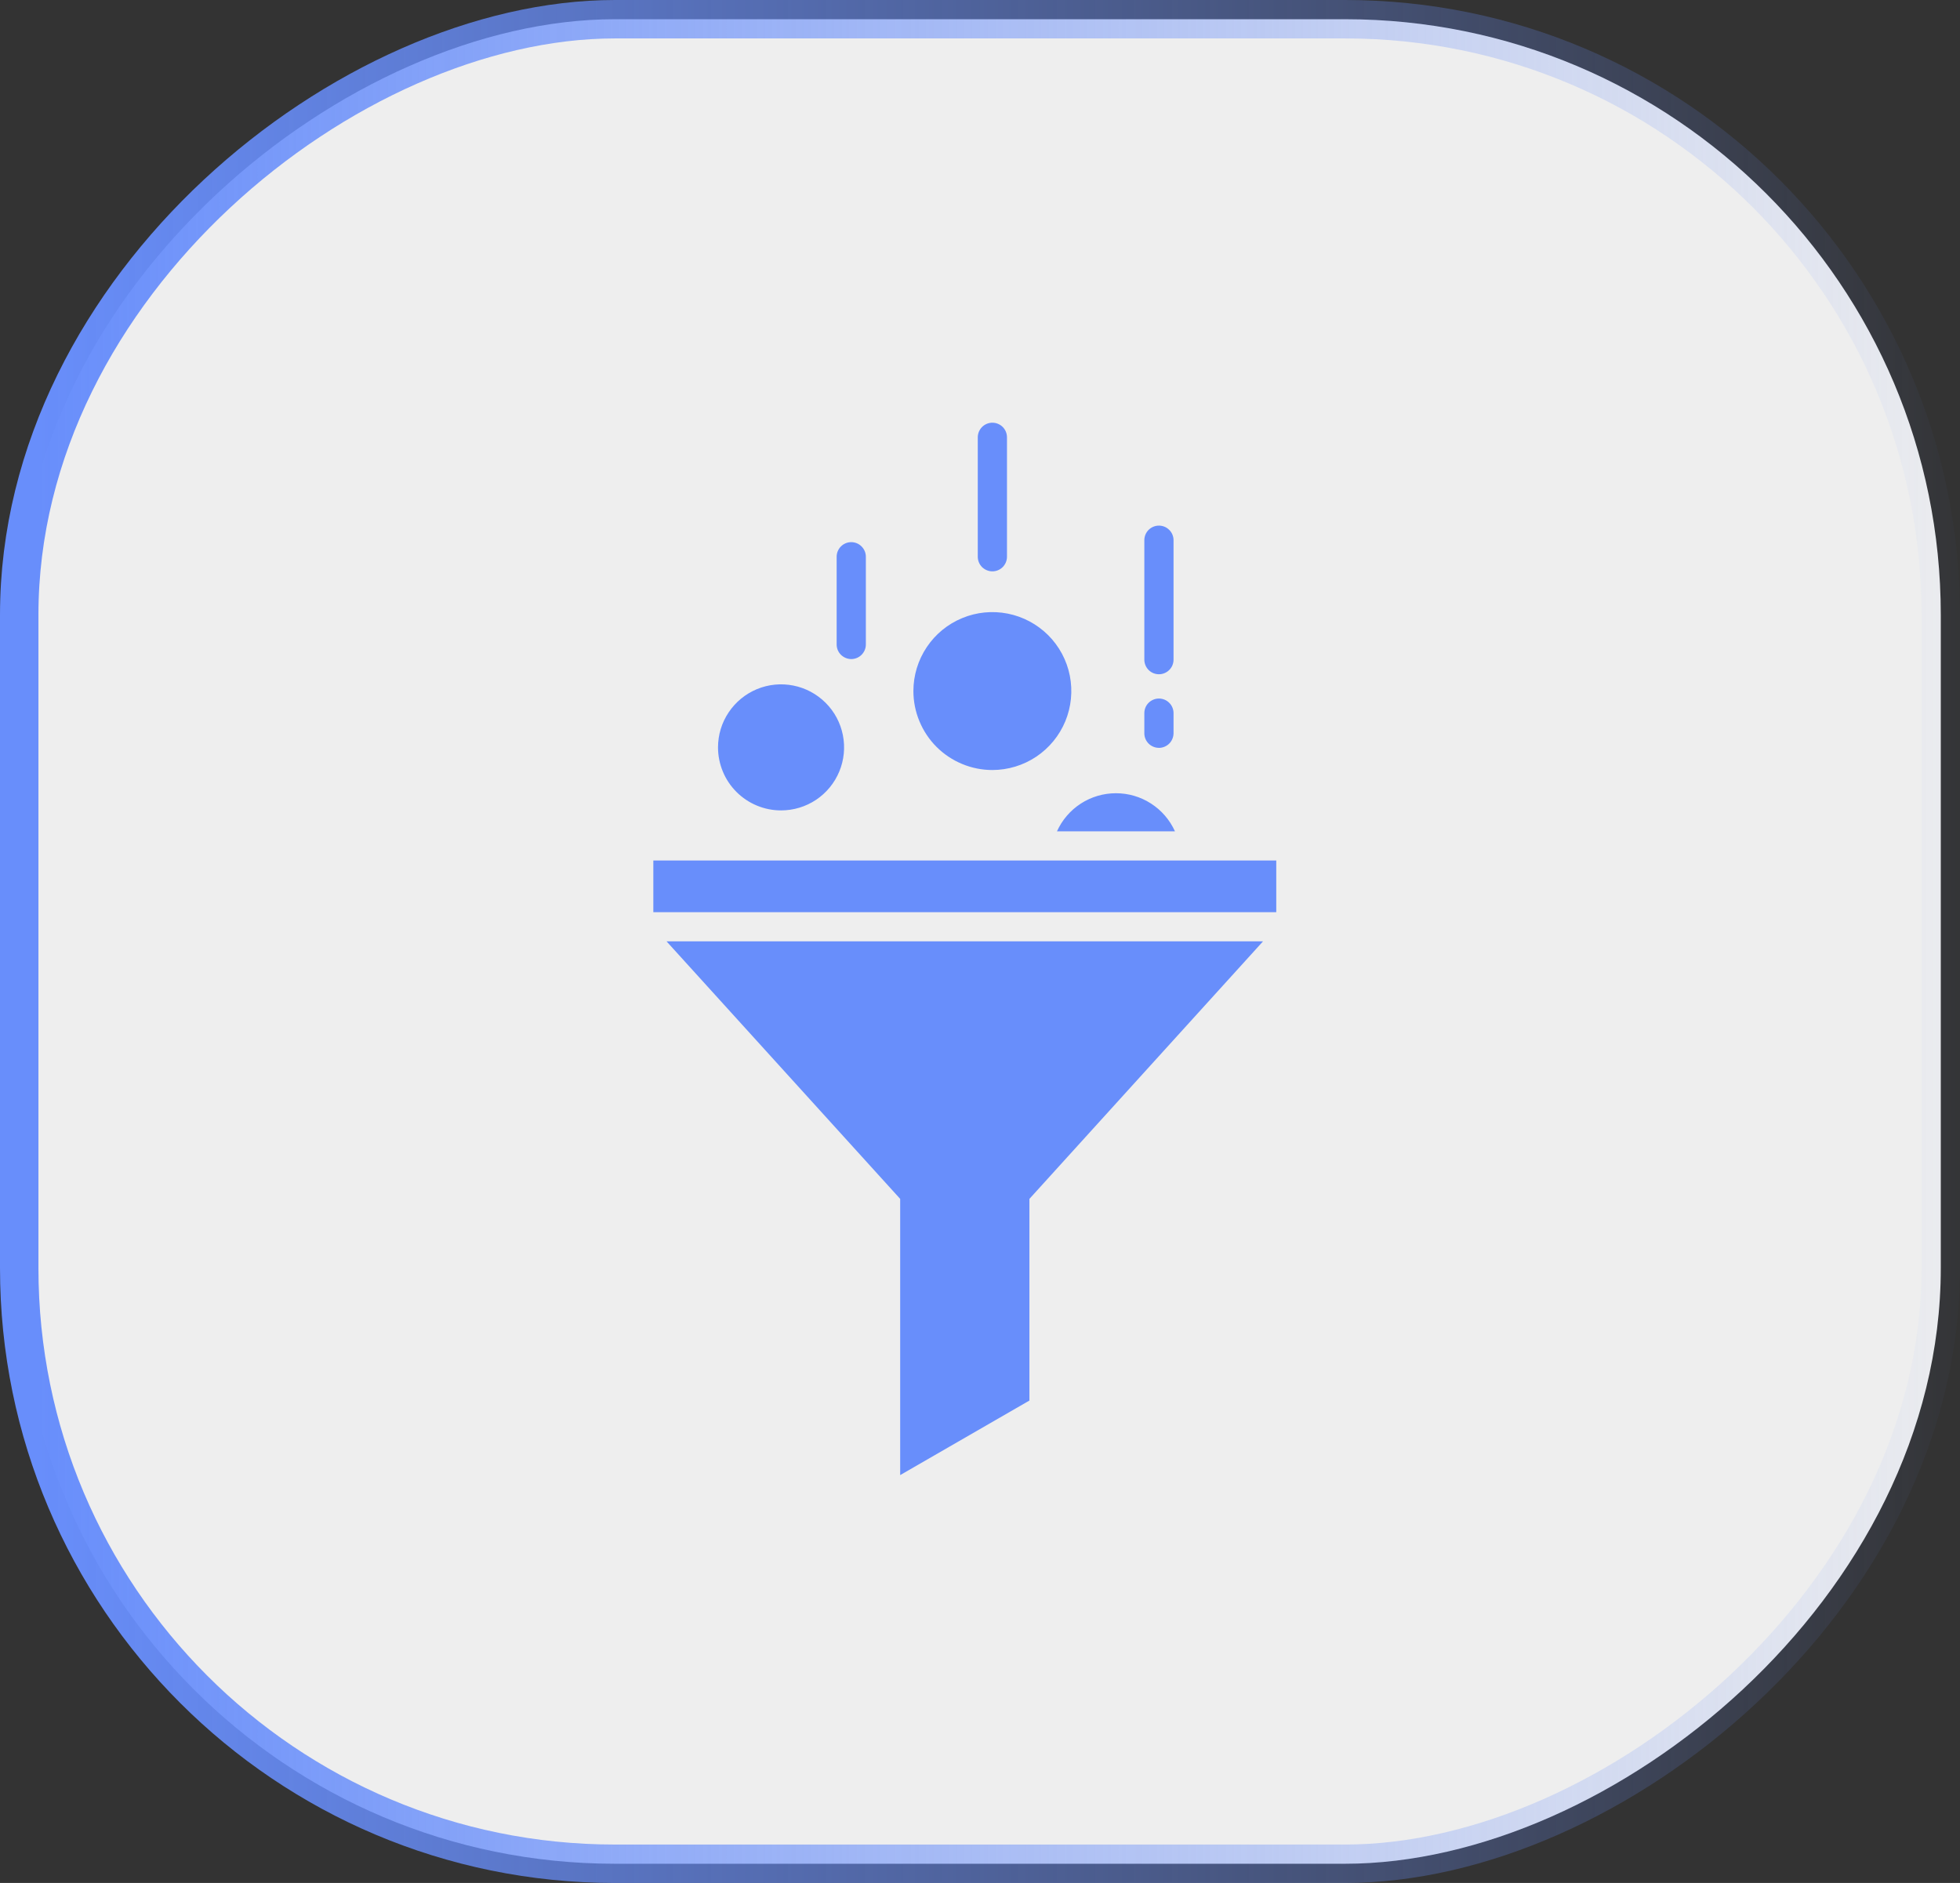
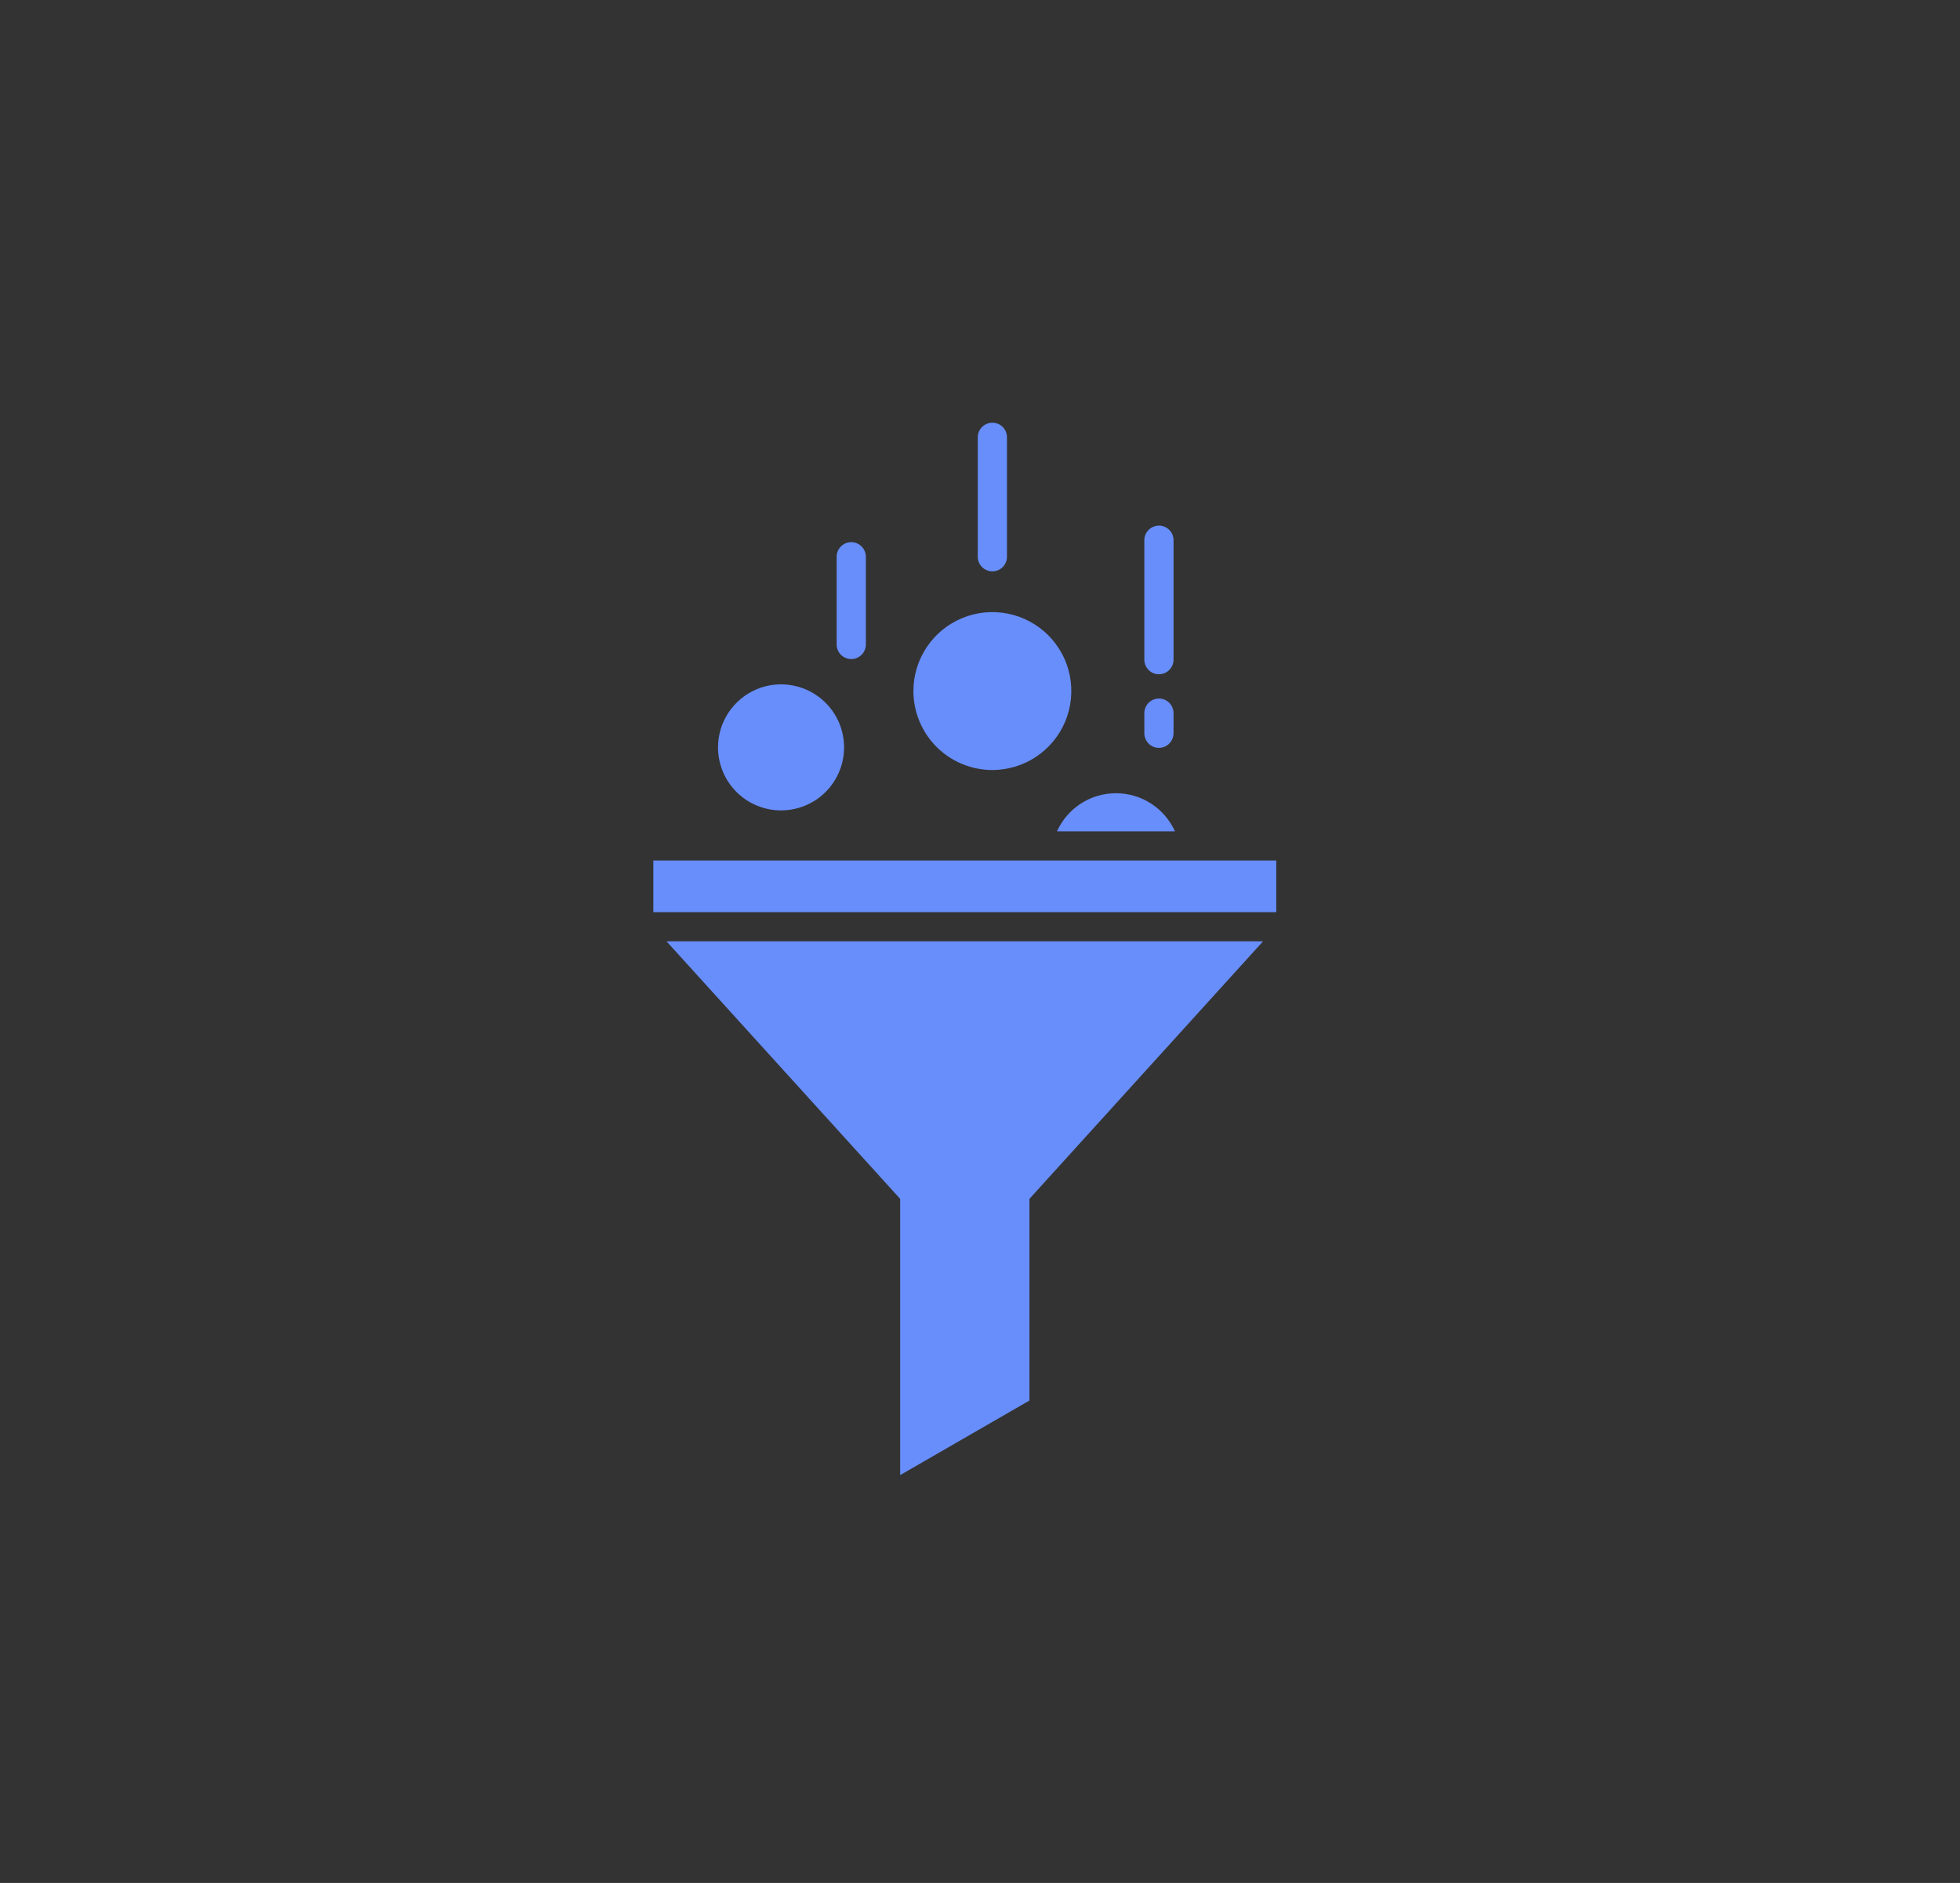
<svg xmlns="http://www.w3.org/2000/svg" width="51" height="49" viewBox="0 0 51 49" fill="none">
  <rect x="0" y="0" width="51" height="49" fill="#333333" stroke="none" />
-   <rect x="0.5" y="48.5" width="48" height="50" rx="15.5" transform="rotate(-90 0.5 48.5)" fill="#EEEEEE" stroke="url(#paint0_linear_385_145)" />
-   <path d="M23.767 17.982C23.767 17.576 23.888 17.179 24.114 16.841C24.34 16.503 24.66 16.24 25.036 16.085C25.411 15.929 25.824 15.889 26.223 15.968C26.621 16.047 26.987 16.243 27.275 16.53C27.562 16.817 27.758 17.183 27.837 17.582C27.916 17.98 27.875 18.393 27.72 18.769C27.565 19.144 27.301 19.465 26.964 19.691C26.626 19.917 26.229 20.037 25.823 20.038C25.553 20.038 25.285 19.985 25.036 19.881C24.787 19.778 24.56 19.627 24.369 19.436C24.178 19.245 24.027 19.018 23.924 18.769C23.82 18.519 23.767 18.252 23.767 17.982ZM27.503 21.633H30.573C30.439 21.338 30.224 21.087 29.951 20.911C29.679 20.735 29.362 20.642 29.038 20.642C28.714 20.642 28.396 20.735 28.124 20.911C27.852 21.087 27.636 21.338 27.503 21.633ZM20.323 21.089C20.648 21.089 20.965 20.993 21.235 20.813C21.505 20.632 21.715 20.376 21.839 20.076C21.963 19.777 21.995 19.447 21.932 19.129C21.869 18.811 21.713 18.518 21.483 18.289C21.254 18.06 20.962 17.903 20.643 17.84C20.325 17.777 19.996 17.809 19.696 17.933C19.396 18.058 19.14 18.268 18.96 18.538C18.779 18.807 18.683 19.124 18.683 19.449C18.683 19.664 18.726 19.878 18.808 20.076C18.89 20.276 19.011 20.456 19.164 20.609C19.316 20.761 19.497 20.882 19.696 20.964C19.895 21.047 20.108 21.089 20.323 21.089ZM23.423 31.198V38.386L26.786 36.446V31.198L32.864 24.497H17.344L23.423 31.198ZM17 22.393V23.738H33.209V22.393H17ZM22.15 17.151C22.25 17.151 22.347 17.111 22.418 17.04C22.49 16.968 22.53 16.872 22.53 16.771V14.488C22.53 14.387 22.49 14.291 22.418 14.22C22.347 14.148 22.25 14.108 22.15 14.108C22.049 14.108 21.953 14.148 21.881 14.22C21.81 14.291 21.77 14.387 21.77 14.488V16.771C21.77 16.872 21.81 16.968 21.881 17.039C21.953 17.11 22.049 17.15 22.15 17.151V17.151ZM30.156 19.462C30.256 19.461 30.353 19.421 30.424 19.35C30.495 19.279 30.535 19.182 30.536 19.082V18.558C30.536 18.457 30.496 18.36 30.424 18.289C30.353 18.218 30.257 18.178 30.156 18.178C30.055 18.178 29.959 18.218 29.887 18.289C29.816 18.36 29.776 18.457 29.776 18.558V19.082C29.776 19.182 29.816 19.279 29.887 19.35C29.959 19.421 30.055 19.461 30.156 19.461V19.462ZM30.156 17.546C30.206 17.546 30.255 17.536 30.301 17.517C30.347 17.498 30.389 17.47 30.424 17.435C30.46 17.399 30.488 17.358 30.507 17.312C30.526 17.265 30.536 17.216 30.536 17.166V14.058C30.536 13.957 30.496 13.86 30.424 13.789C30.353 13.718 30.257 13.678 30.156 13.678C30.055 13.678 29.959 13.718 29.887 13.789C29.816 13.86 29.776 13.957 29.776 14.058V17.166C29.776 17.216 29.786 17.265 29.805 17.311C29.824 17.358 29.852 17.399 29.887 17.435C29.922 17.47 29.964 17.498 30.01 17.517C30.056 17.536 30.106 17.546 30.156 17.546V17.546ZM25.822 14.868C25.923 14.868 26.02 14.828 26.091 14.757C26.162 14.685 26.202 14.589 26.202 14.488V11.38C26.202 11.279 26.162 11.182 26.091 11.111C26.02 11.04 25.923 11 25.822 11C25.722 11 25.625 11.04 25.554 11.111C25.483 11.182 25.442 11.279 25.442 11.38V14.488C25.442 14.538 25.452 14.587 25.471 14.634C25.49 14.68 25.518 14.722 25.553 14.757C25.589 14.792 25.631 14.82 25.677 14.839C25.723 14.858 25.772 14.868 25.822 14.868Z" fill="#688EFB" />
+   <path d="M23.767 17.982C23.767 17.576 23.888 17.179 24.114 16.841C24.34 16.503 24.66 16.24 25.036 16.085C25.411 15.929 25.824 15.889 26.223 15.968C26.621 16.047 26.987 16.243 27.275 16.53C27.562 16.817 27.758 17.183 27.837 17.582C27.916 17.98 27.875 18.393 27.72 18.769C27.565 19.144 27.301 19.465 26.964 19.691C26.626 19.917 26.229 20.037 25.823 20.038C25.553 20.038 25.285 19.985 25.036 19.881C24.787 19.778 24.56 19.627 24.369 19.436C24.178 19.245 24.027 19.018 23.924 18.769C23.82 18.519 23.767 18.252 23.767 17.982ZM27.503 21.633H30.573C30.439 21.338 30.224 21.087 29.951 20.911C29.679 20.735 29.362 20.642 29.038 20.642C28.714 20.642 28.396 20.735 28.124 20.911C27.852 21.087 27.636 21.338 27.503 21.633ZM20.323 21.089C20.648 21.089 20.965 20.993 21.235 20.813C21.505 20.632 21.715 20.376 21.839 20.076C21.963 19.777 21.995 19.447 21.932 19.129C21.869 18.811 21.713 18.518 21.483 18.289C21.254 18.06 20.962 17.903 20.643 17.84C20.325 17.777 19.996 17.809 19.696 17.933C19.396 18.058 19.14 18.268 18.96 18.538C18.779 18.807 18.683 19.124 18.683 19.449C18.683 19.664 18.726 19.878 18.808 20.076C18.89 20.276 19.011 20.456 19.164 20.609C19.316 20.761 19.497 20.882 19.696 20.964C19.895 21.047 20.108 21.089 20.323 21.089ZM23.423 31.198V38.386L26.786 36.446V31.198L32.864 24.497H17.344L23.423 31.198ZM17 22.393V23.738H33.209V22.393ZM22.15 17.151C22.25 17.151 22.347 17.111 22.418 17.04C22.49 16.968 22.53 16.872 22.53 16.771V14.488C22.53 14.387 22.49 14.291 22.418 14.22C22.347 14.148 22.25 14.108 22.15 14.108C22.049 14.108 21.953 14.148 21.881 14.22C21.81 14.291 21.77 14.387 21.77 14.488V16.771C21.77 16.872 21.81 16.968 21.881 17.039C21.953 17.11 22.049 17.15 22.15 17.151V17.151ZM30.156 19.462C30.256 19.461 30.353 19.421 30.424 19.35C30.495 19.279 30.535 19.182 30.536 19.082V18.558C30.536 18.457 30.496 18.36 30.424 18.289C30.353 18.218 30.257 18.178 30.156 18.178C30.055 18.178 29.959 18.218 29.887 18.289C29.816 18.36 29.776 18.457 29.776 18.558V19.082C29.776 19.182 29.816 19.279 29.887 19.35C29.959 19.421 30.055 19.461 30.156 19.461V19.462ZM30.156 17.546C30.206 17.546 30.255 17.536 30.301 17.517C30.347 17.498 30.389 17.47 30.424 17.435C30.46 17.399 30.488 17.358 30.507 17.312C30.526 17.265 30.536 17.216 30.536 17.166V14.058C30.536 13.957 30.496 13.86 30.424 13.789C30.353 13.718 30.257 13.678 30.156 13.678C30.055 13.678 29.959 13.718 29.887 13.789C29.816 13.86 29.776 13.957 29.776 14.058V17.166C29.776 17.216 29.786 17.265 29.805 17.311C29.824 17.358 29.852 17.399 29.887 17.435C29.922 17.47 29.964 17.498 30.01 17.517C30.056 17.536 30.106 17.546 30.156 17.546V17.546ZM25.822 14.868C25.923 14.868 26.02 14.828 26.091 14.757C26.162 14.685 26.202 14.589 26.202 14.488V11.38C26.202 11.279 26.162 11.182 26.091 11.111C26.02 11.04 25.923 11 25.822 11C25.722 11 25.625 11.04 25.554 11.111C25.483 11.182 25.442 11.279 25.442 11.38V14.488C25.442 14.538 25.452 14.587 25.471 14.634C25.49 14.68 25.518 14.722 25.553 14.757C25.589 14.792 25.631 14.82 25.677 14.839C25.723 14.858 25.772 14.868 25.822 14.868Z" fill="#688EFB" />
  <defs>
    <linearGradient id="paint0_linear_385_145" x1="24.5" y1="49" x2="24.5" y2="100" gradientUnits="userSpaceOnUse">
      <stop stop-color="#688EFB" />
      <stop offset="1" stop-color="#688EFB" stop-opacity="0" />
    </linearGradient>
  </defs>
</svg>